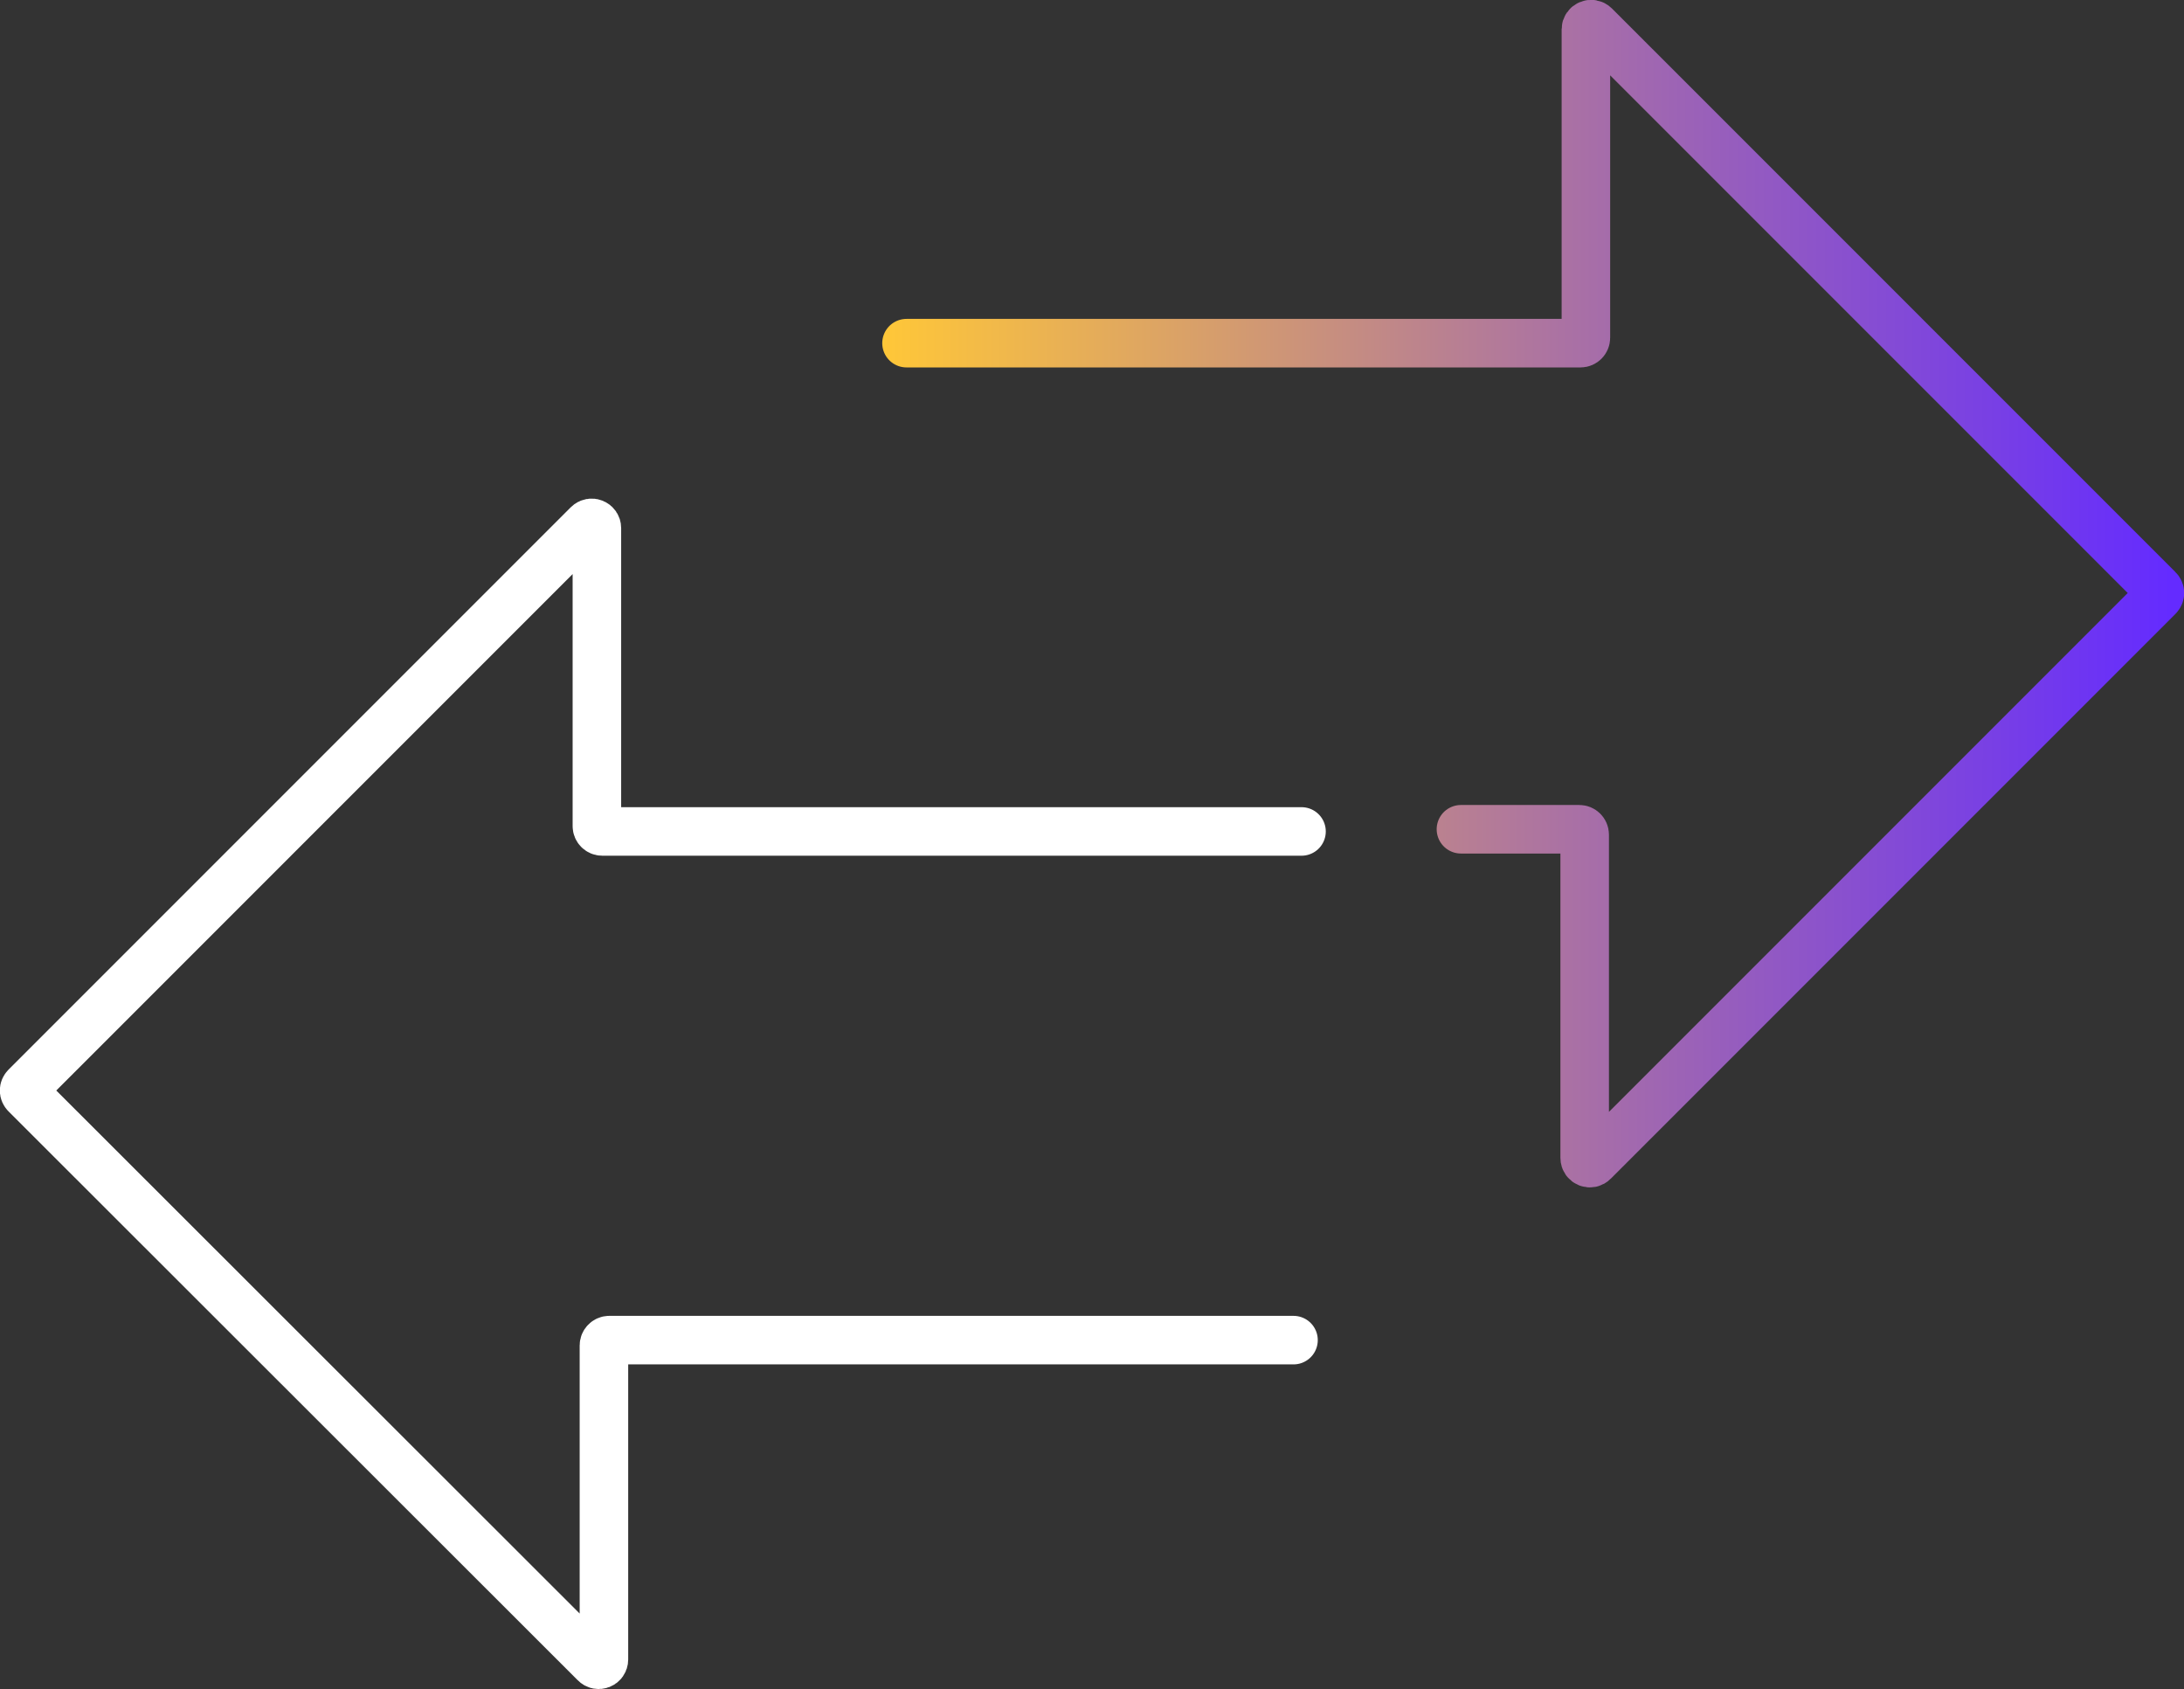
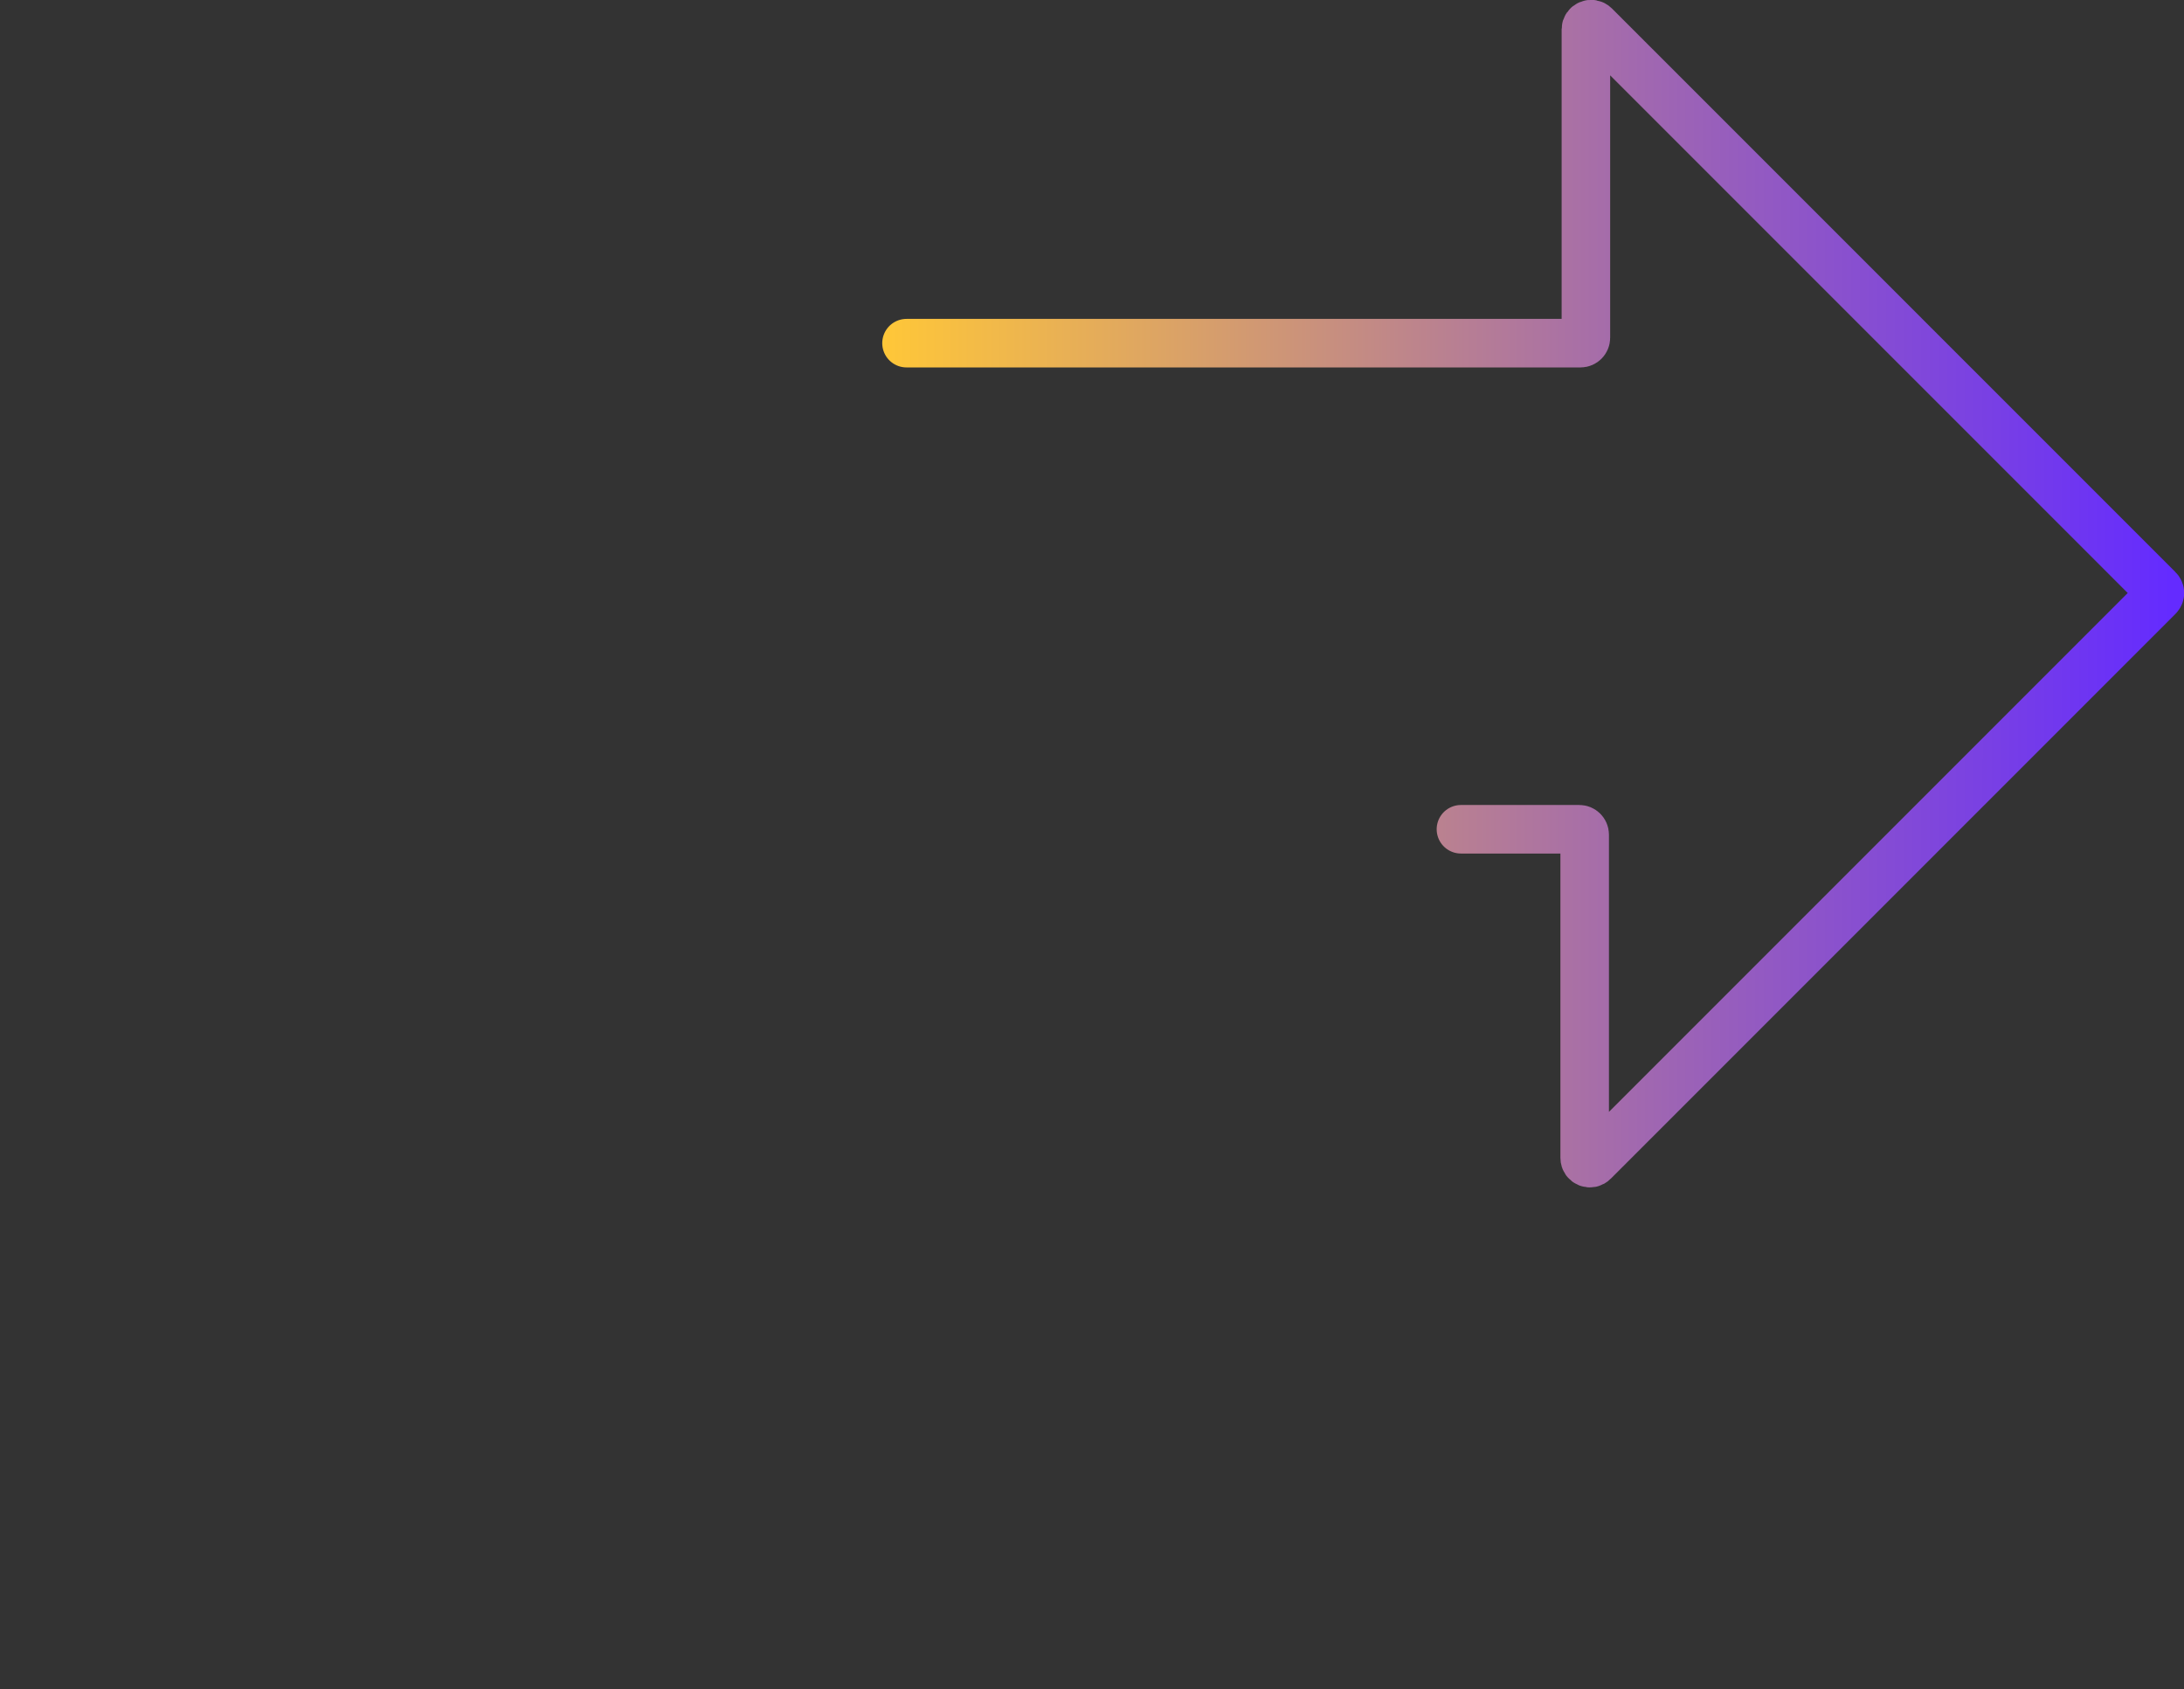
<svg xmlns="http://www.w3.org/2000/svg" id="Capa_2" data-name="Capa 2" viewBox="0 0 90.01 69.61">
  <rect x="0" y="0" width="90.01" height="69.61" fill="#333333" stroke="none" />
  <defs>
    <style>
      .cls-1 {
        stroke: #fff;
      }

      .cls-1, .cls-2 {
        fill: none;
        stroke-linecap: round;
        stroke-miterlimit: 10;
        stroke-width: 2px;
      }

      .cls-2 {
        stroke: url(#Degradado_sin_nombre_235);
      }
    </style>
    <linearGradient id="Degradado_sin_nombre_235" data-name="Degradado sin nombre 235" x1="36.36" y1="24.46" x2="90.01" y2="24.46" gradientUnits="userSpaceOnUse">
      <stop offset="0" stop-color="#ffc738" />
      <stop offset=".62" stop-color="#9b62b7" />
      <stop offset=".99" stop-color="#642bff" />
    </linearGradient>
  </defs>
  <g id="Capa_1-2" data-name="Capa 1">
    <g>
-       <path class="cls-1" d="m53.31,55.22h-28.2c-.12,0-.22.1-.22.22v12.94c0,.2-.24.29-.37.15L1.06,45.09c-.09-.09-.09-.22,0-.31l23.17-23.17c.14-.14.37-.04.37.15v12.28c0,.12.1.22.22.22h28.82" />
      <path class="cls-2" d="m60.21,34.17h4.88c.12,0,.22.1.22.22v13.32c0,.2.24.29.37.15l23.27-23.27c.09-.09.09-.22,0-.31L65.73,1.06c-.14-.14-.37-.04-.37.15v12.71c0,.12-.1.22-.22.22h-27.78" />
    </g>
  </g>
</svg>